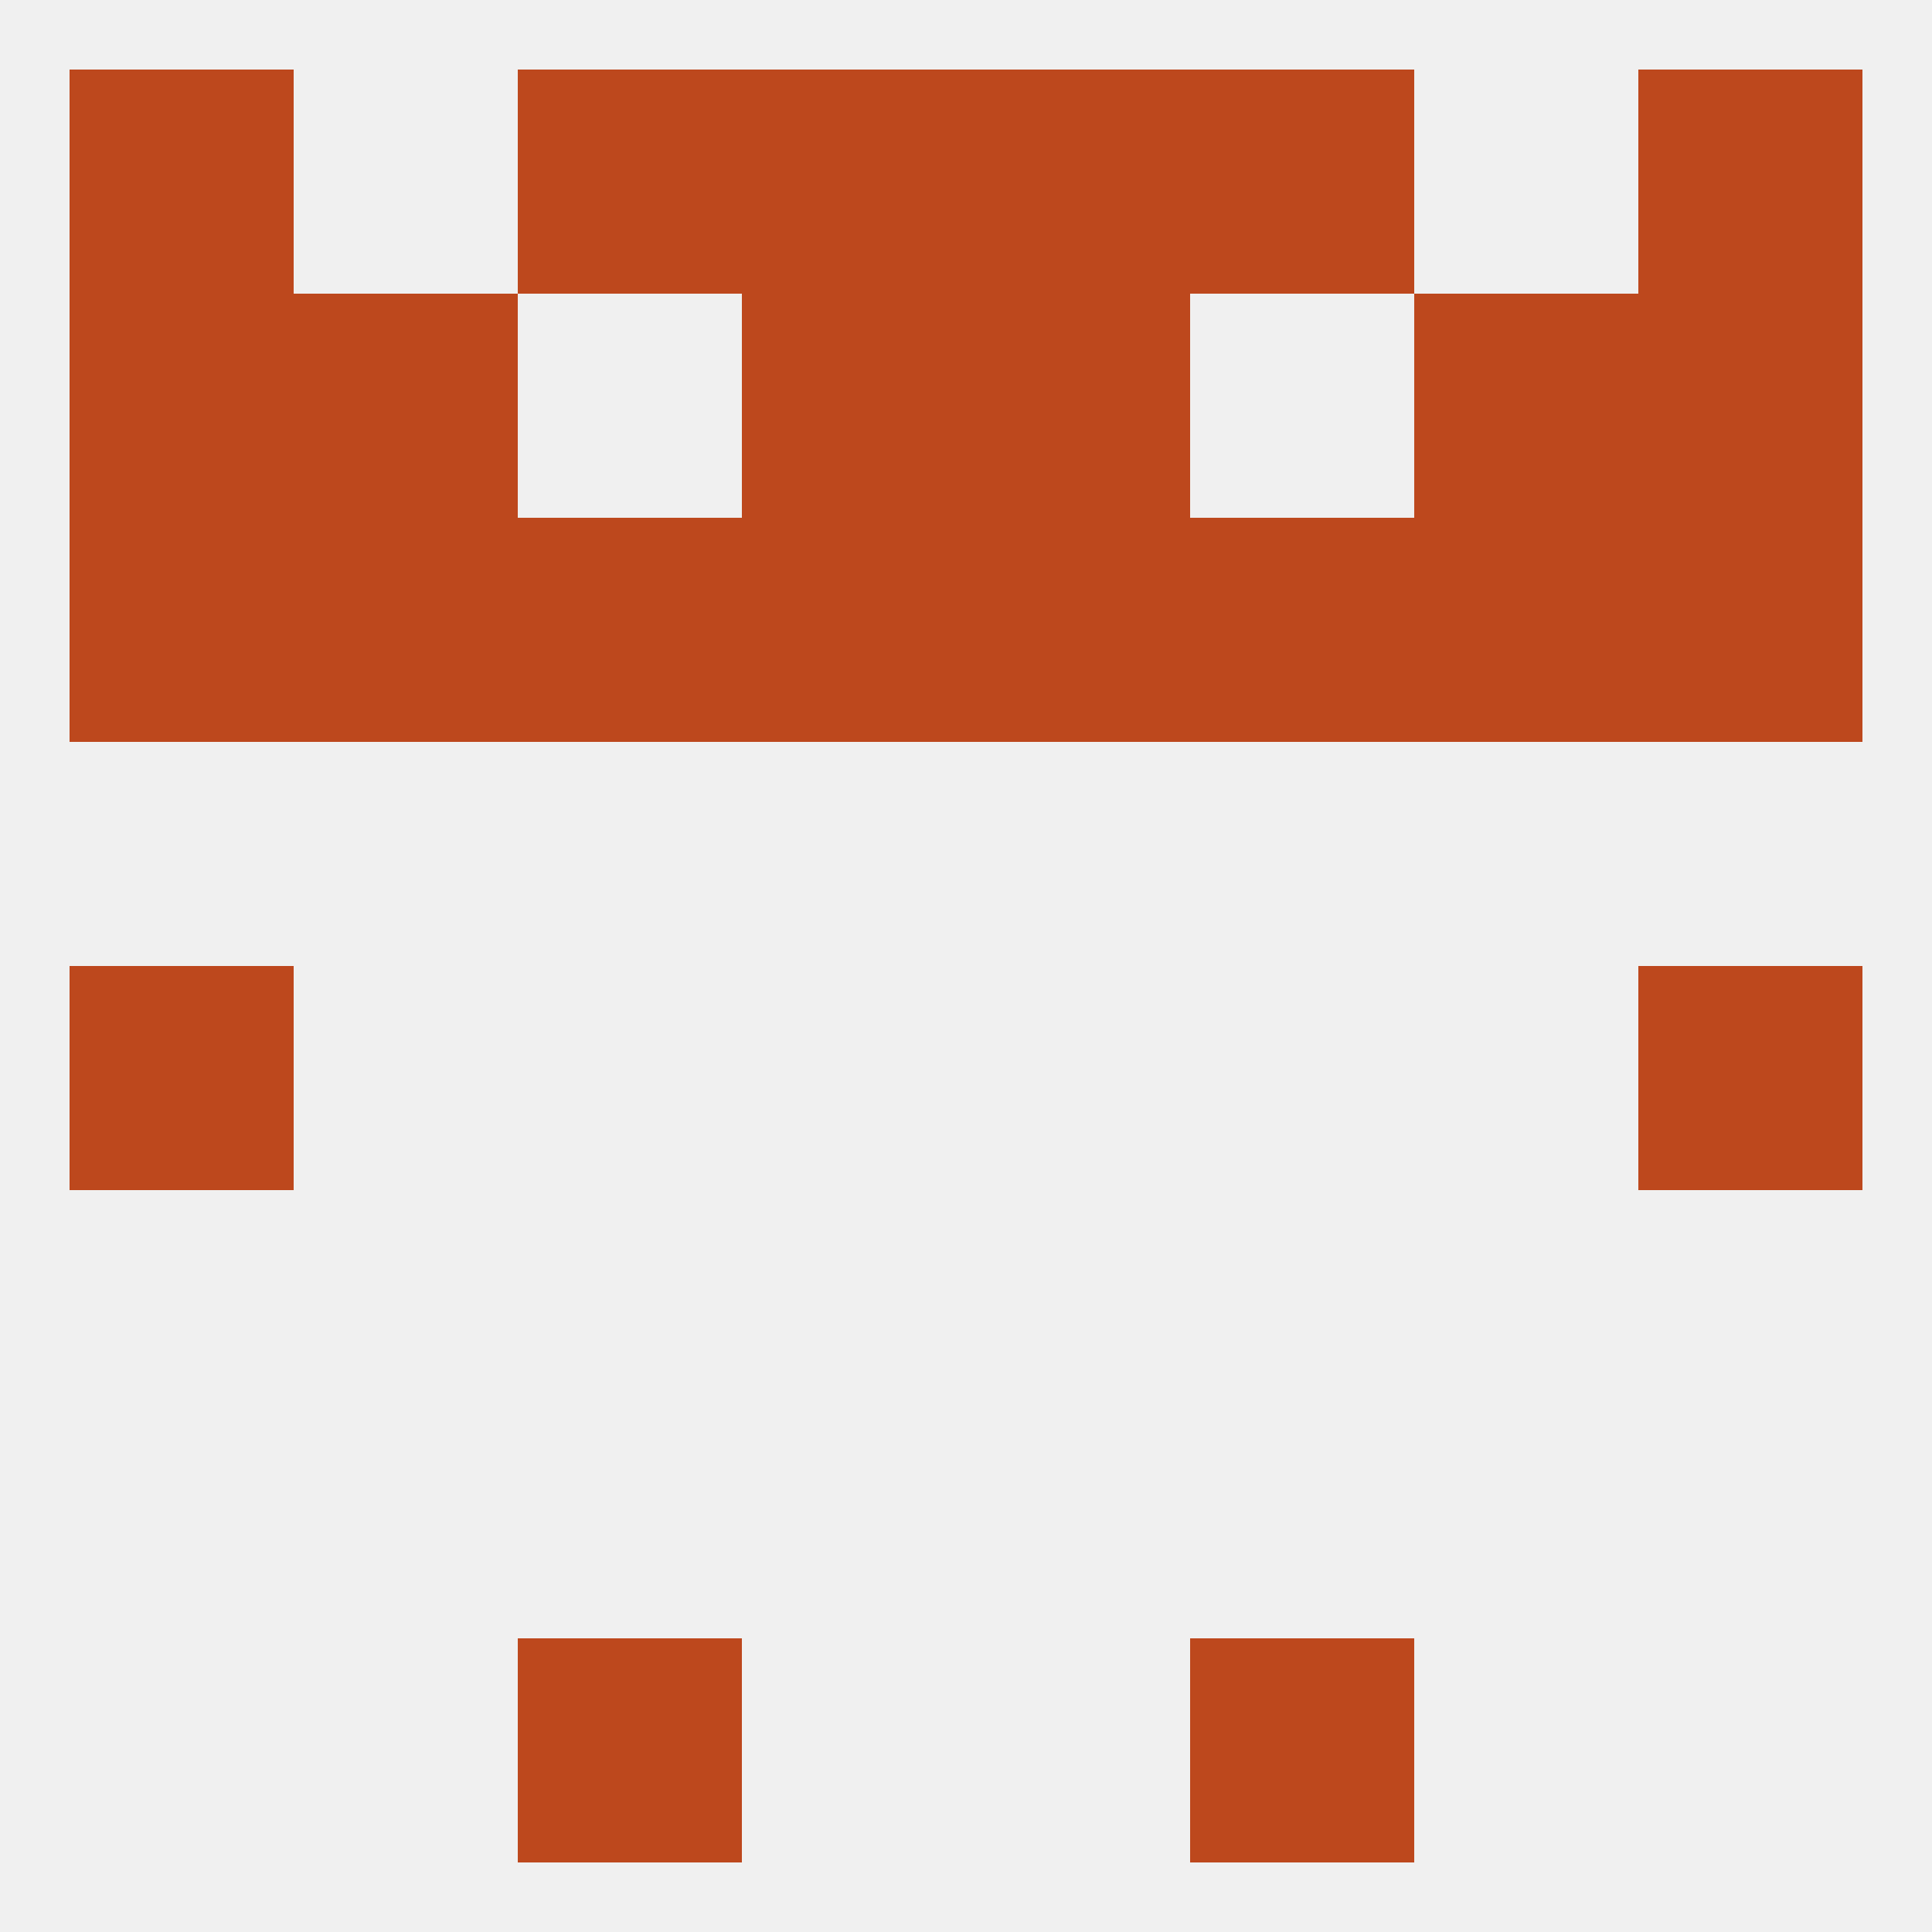
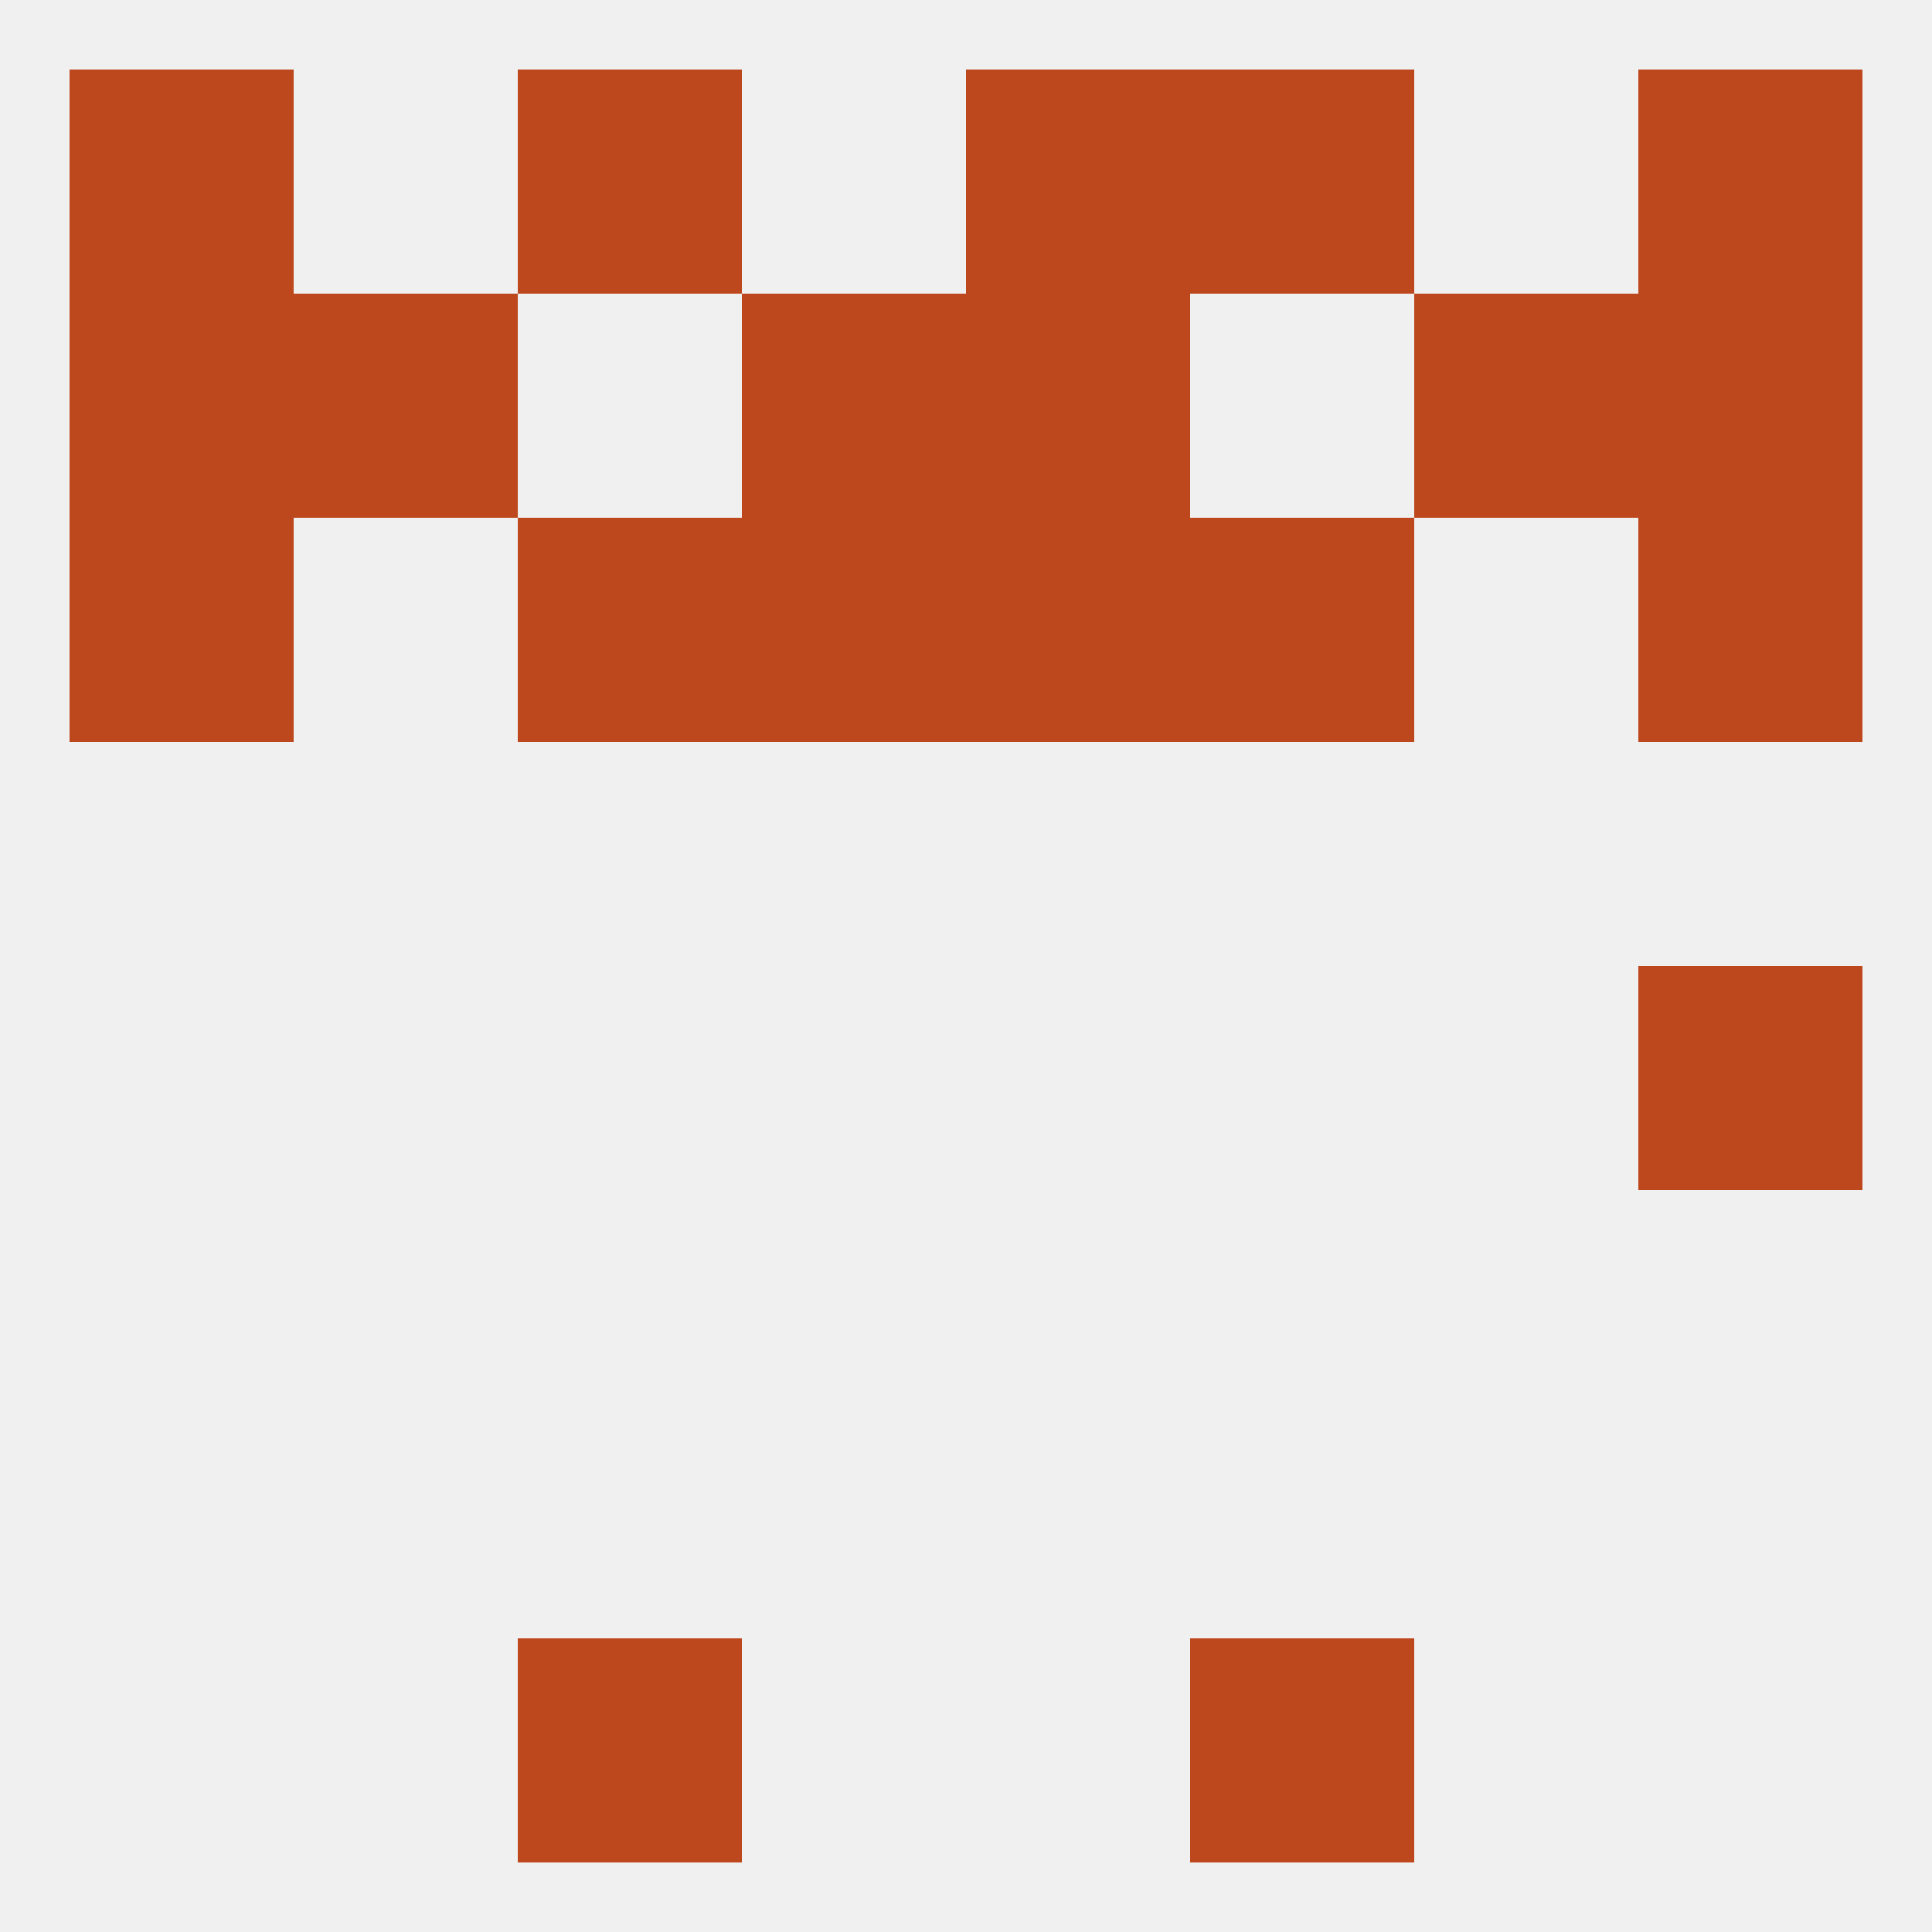
<svg xmlns="http://www.w3.org/2000/svg" version="1.1" baseprofile="full" width="250" height="250" viewBox="0 0 250 250">
  <rect width="100%" height="100%" fill="rgba(240,240,240,255)" />
-   <rect x="9" y="125" width="29" height="29" fill="rgba(189,72,29,255)" />
  <rect x="212" y="125" width="29" height="29" fill="rgba(189,72,29,255)" />
-   <rect x="38" y="67" width="29" height="29" fill="rgba(189,72,29,255)" />
-   <rect x="183" y="67" width="29" height="29" fill="rgba(189,72,29,255)" />
  <rect x="67" y="67" width="29" height="29" fill="rgba(189,72,29,255)" />
  <rect x="96" y="67" width="29" height="29" fill="rgba(189,72,29,255)" />
  <rect x="125" y="67" width="29" height="29" fill="rgba(189,72,29,255)" />
  <rect x="9" y="67" width="29" height="29" fill="rgba(189,72,29,255)" />
  <rect x="154" y="67" width="29" height="29" fill="rgba(189,72,29,255)" />
  <rect x="212" y="67" width="29" height="29" fill="rgba(189,72,29,255)" />
  <rect x="125" y="9" width="29" height="29" fill="rgba(189,72,29,255)" />
  <rect x="9" y="9" width="29" height="29" fill="rgba(189,72,29,255)" />
  <rect x="212" y="9" width="29" height="29" fill="rgba(189,72,29,255)" />
  <rect x="67" y="9" width="29" height="29" fill="rgba(189,72,29,255)" />
  <rect x="154" y="9" width="29" height="29" fill="rgba(189,72,29,255)" />
-   <rect x="96" y="9" width="29" height="29" fill="rgba(189,72,29,255)" />
  <rect x="67" y="212" width="29" height="29" fill="rgba(189,72,29,255)" />
  <rect x="154" y="212" width="29" height="29" fill="rgba(189,72,29,255)" />
  <rect x="96" y="38" width="29" height="29" fill="rgba(189,72,29,255)" />
  <rect x="125" y="38" width="29" height="29" fill="rgba(189,72,29,255)" />
  <rect x="38" y="38" width="29" height="29" fill="rgba(189,72,29,255)" />
  <rect x="183" y="38" width="29" height="29" fill="rgba(189,72,29,255)" />
  <rect x="9" y="38" width="29" height="29" fill="rgba(189,72,29,255)" />
  <rect x="212" y="38" width="29" height="29" fill="rgba(189,72,29,255)" />
</svg>